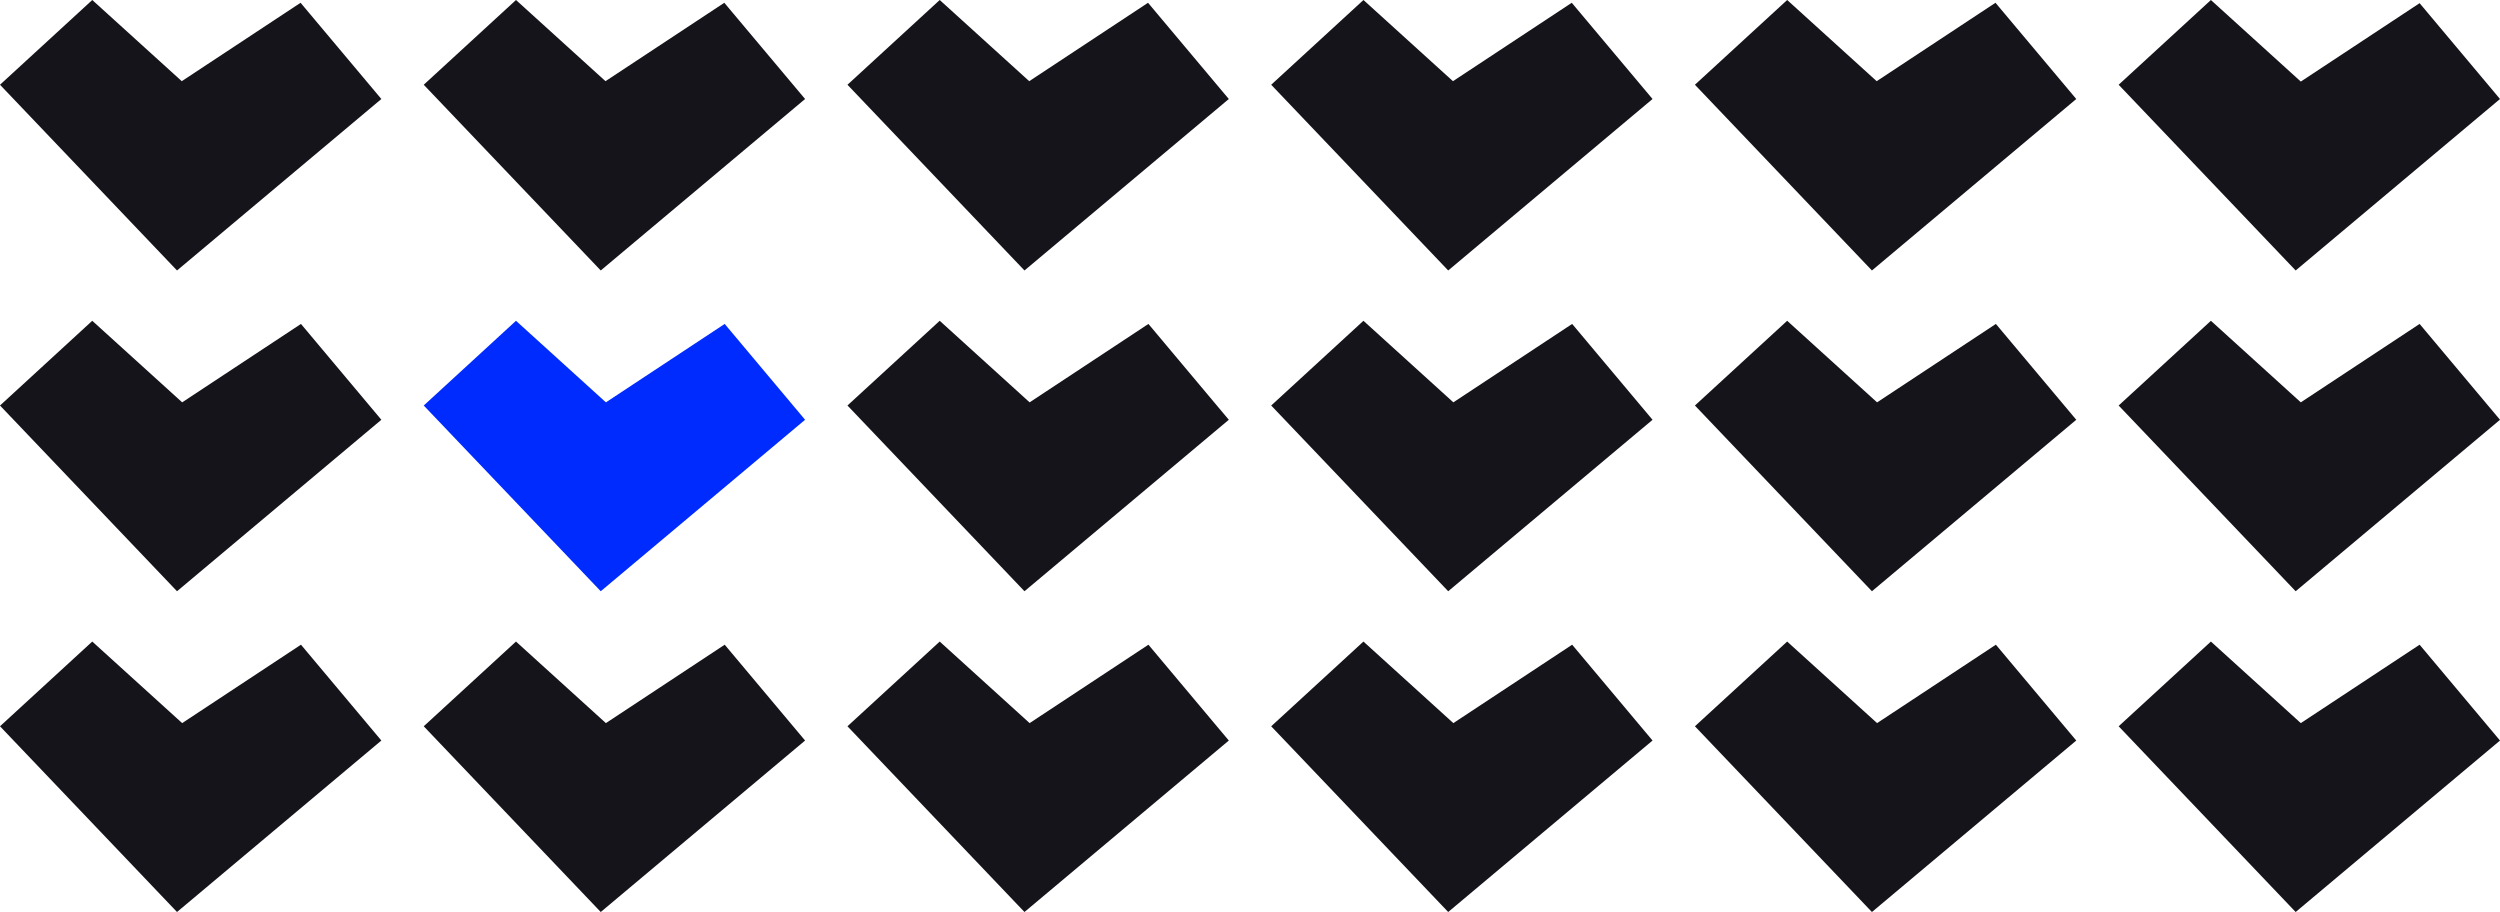
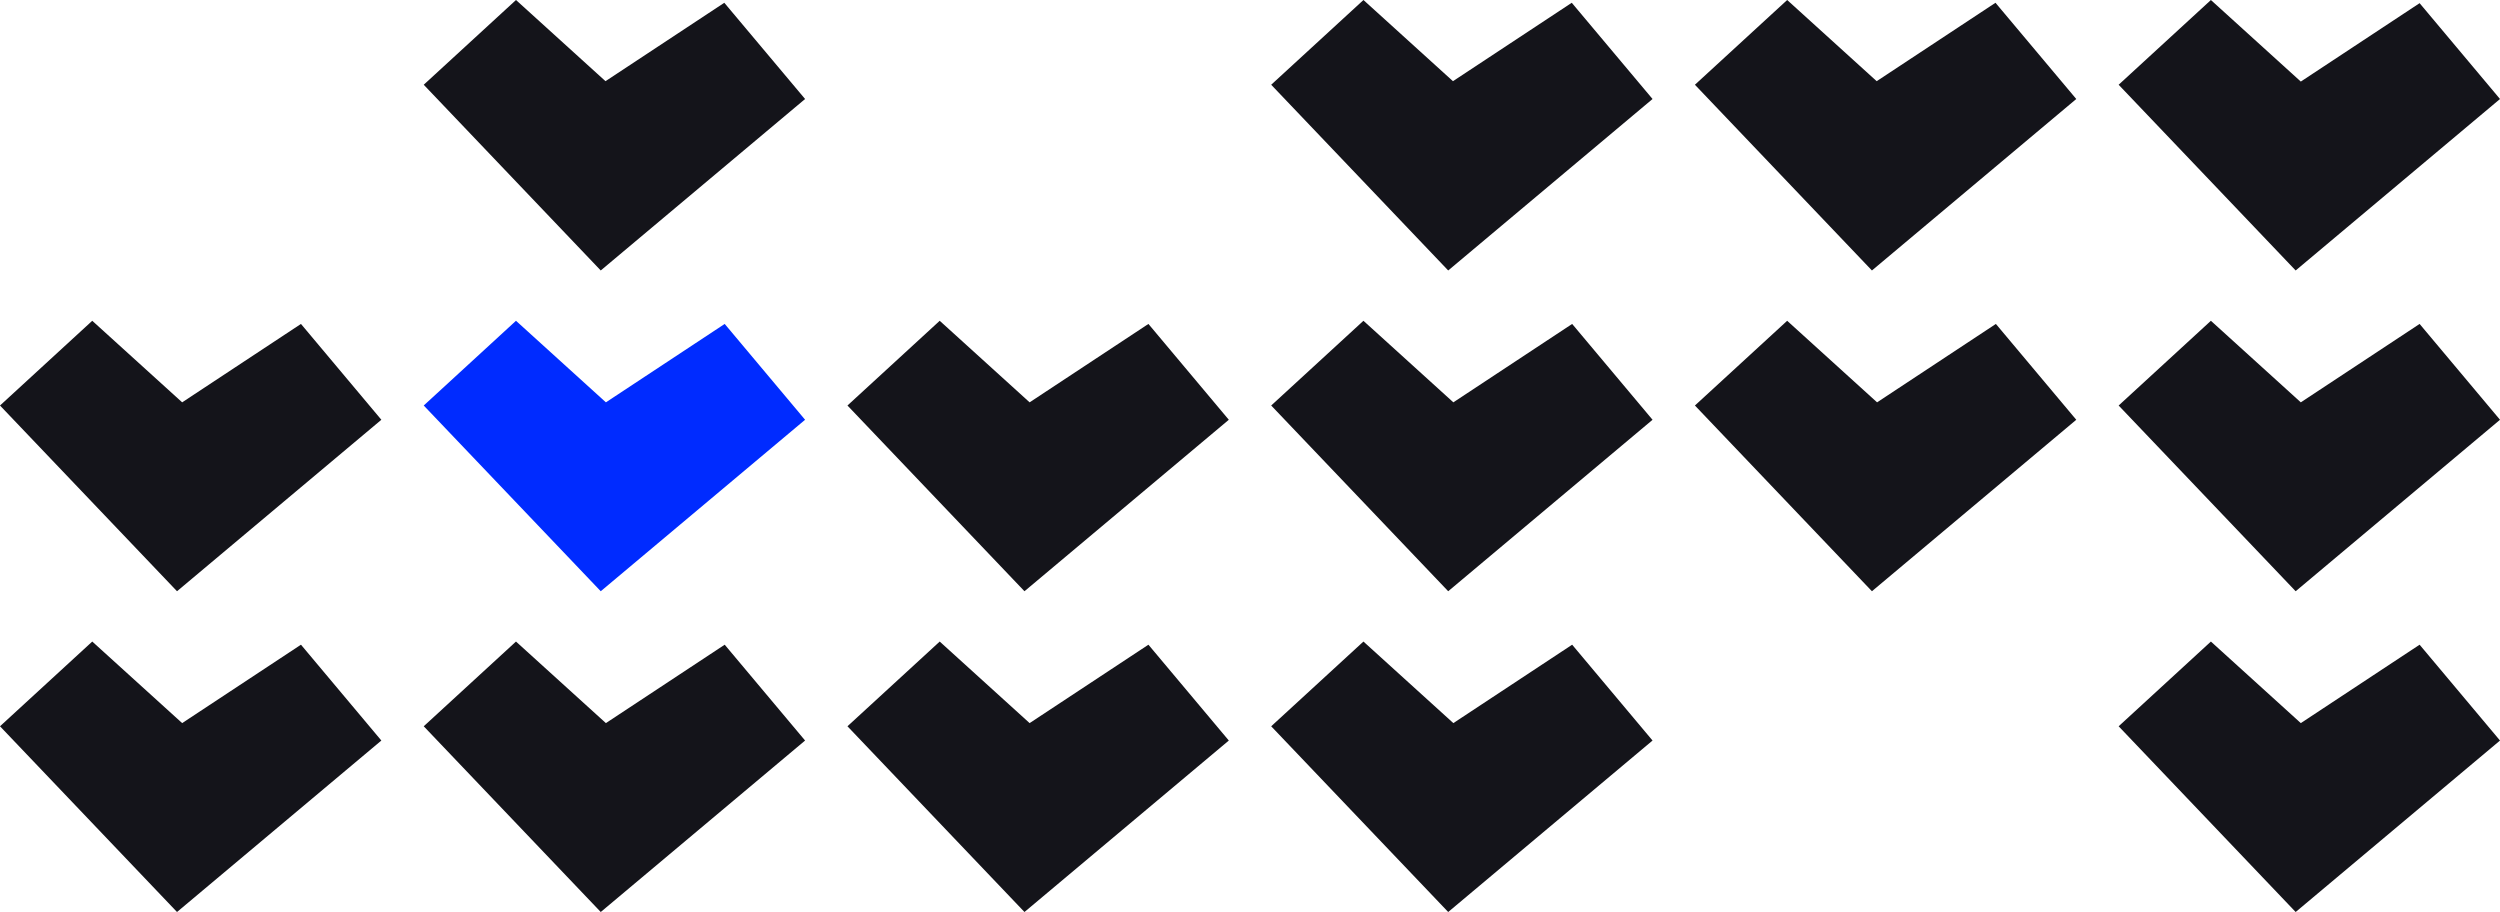
<svg xmlns="http://www.w3.org/2000/svg" id="svg12408692273" version="1.1" viewBox="0 0 631.3 230.3">
  <defs>
    <style>
      .st0 {
        fill: #002bff;
      }

      .st1 {
        fill: #14141a;
      }
    </style>
  </defs>
  <path class="st1" d="M558.3,0l-23.3,21.4,44.7,46.9,51.6-43.3-20.3-24.2-30,19.8-22.6-20.5Z" />
  <path class="st1" d="M451.3,0l-23.3,21.4,44.7,46.9,51.6-43.3L503.9.7l-30,19.8L451.3,0Z" />
  <path class="st1" d="M344.3,0l-23.3,21.4,44.7,46.9,51.6-43.3L396.9.7l-30,19.8L344.3,0Z" />
-   <path class="st1" d="M237.3,0l-23.3,21.4,44.7,46.9,51.6-43.3L289.9.7l-30,19.8L237.3,0Z" />
  <path class="st1" d="M130.3,0l-23.3,21.4,44.7,46.9,51.6-43.3L182.9.7l-30,19.8L130.3,0Z" />
-   <path class="st1" d="M23.3,0L0,21.4l44.7,46.9,51.6-43.3L75.9.7l-30,19.8L23.3,0Z" />
  <path class="st1" d="M558.3,81l-23.3,21.4,44.7,46.9,51.6-43.3-20.3-24.2-30,19.8-22.6-20.5Z" />
  <path class="st1" d="M451.3,81l-23.3,21.4,44.7,46.9,51.6-43.3-20.3-24.2-30,19.8-22.6-20.5Z" />
  <path class="st1" d="M344.3,81l-23.3,21.4,44.7,46.9,51.6-43.3-20.3-24.2-30,19.8-22.6-20.5Z" />
  <path class="st1" d="M237.3,81l-23.3,21.4,44.7,46.9,51.6-43.3-20.3-24.2-30,19.8-22.6-20.5Z" />
  <path class="st0" d="M130.3,81l-23.3,21.4,44.7,46.9,51.6-43.3-20.3-24.2-30,19.8-22.6-20.5Z" />
  <path class="st1" d="M23.3,81L0,102.4l44.7,46.9,51.6-43.3-20.3-24.2-30,19.8-22.6-20.5Z" />
  <path class="st1" d="M558.3,162l-23.3,21.4,44.7,46.9,51.6-43.3-20.3-24.2-30,19.8-22.6-20.5Z" />
-   <path class="st1" d="M451.3,162l-23.3,21.4,44.7,46.9,51.6-43.3-20.3-24.2-30,19.8-22.6-20.5Z" />
  <path class="st1" d="M344.3,162l-23.3,21.4,44.7,46.9,51.6-43.3-20.3-24.2-30,19.8-22.6-20.5Z" />
  <path class="st1" d="M237.3,162l-23.3,21.4,44.7,46.9,51.6-43.3-20.3-24.2-30,19.8-22.6-20.5Z" />
  <path class="st1" d="M130.3,162l-23.3,21.4,44.7,46.9,51.6-43.3-20.3-24.2-30,19.8-22.6-20.5Z" />
  <path class="st1" d="M23.3,162L0,183.4l44.7,46.9,51.6-43.3-20.3-24.2-30,19.8-22.6-20.5Z" />
</svg>